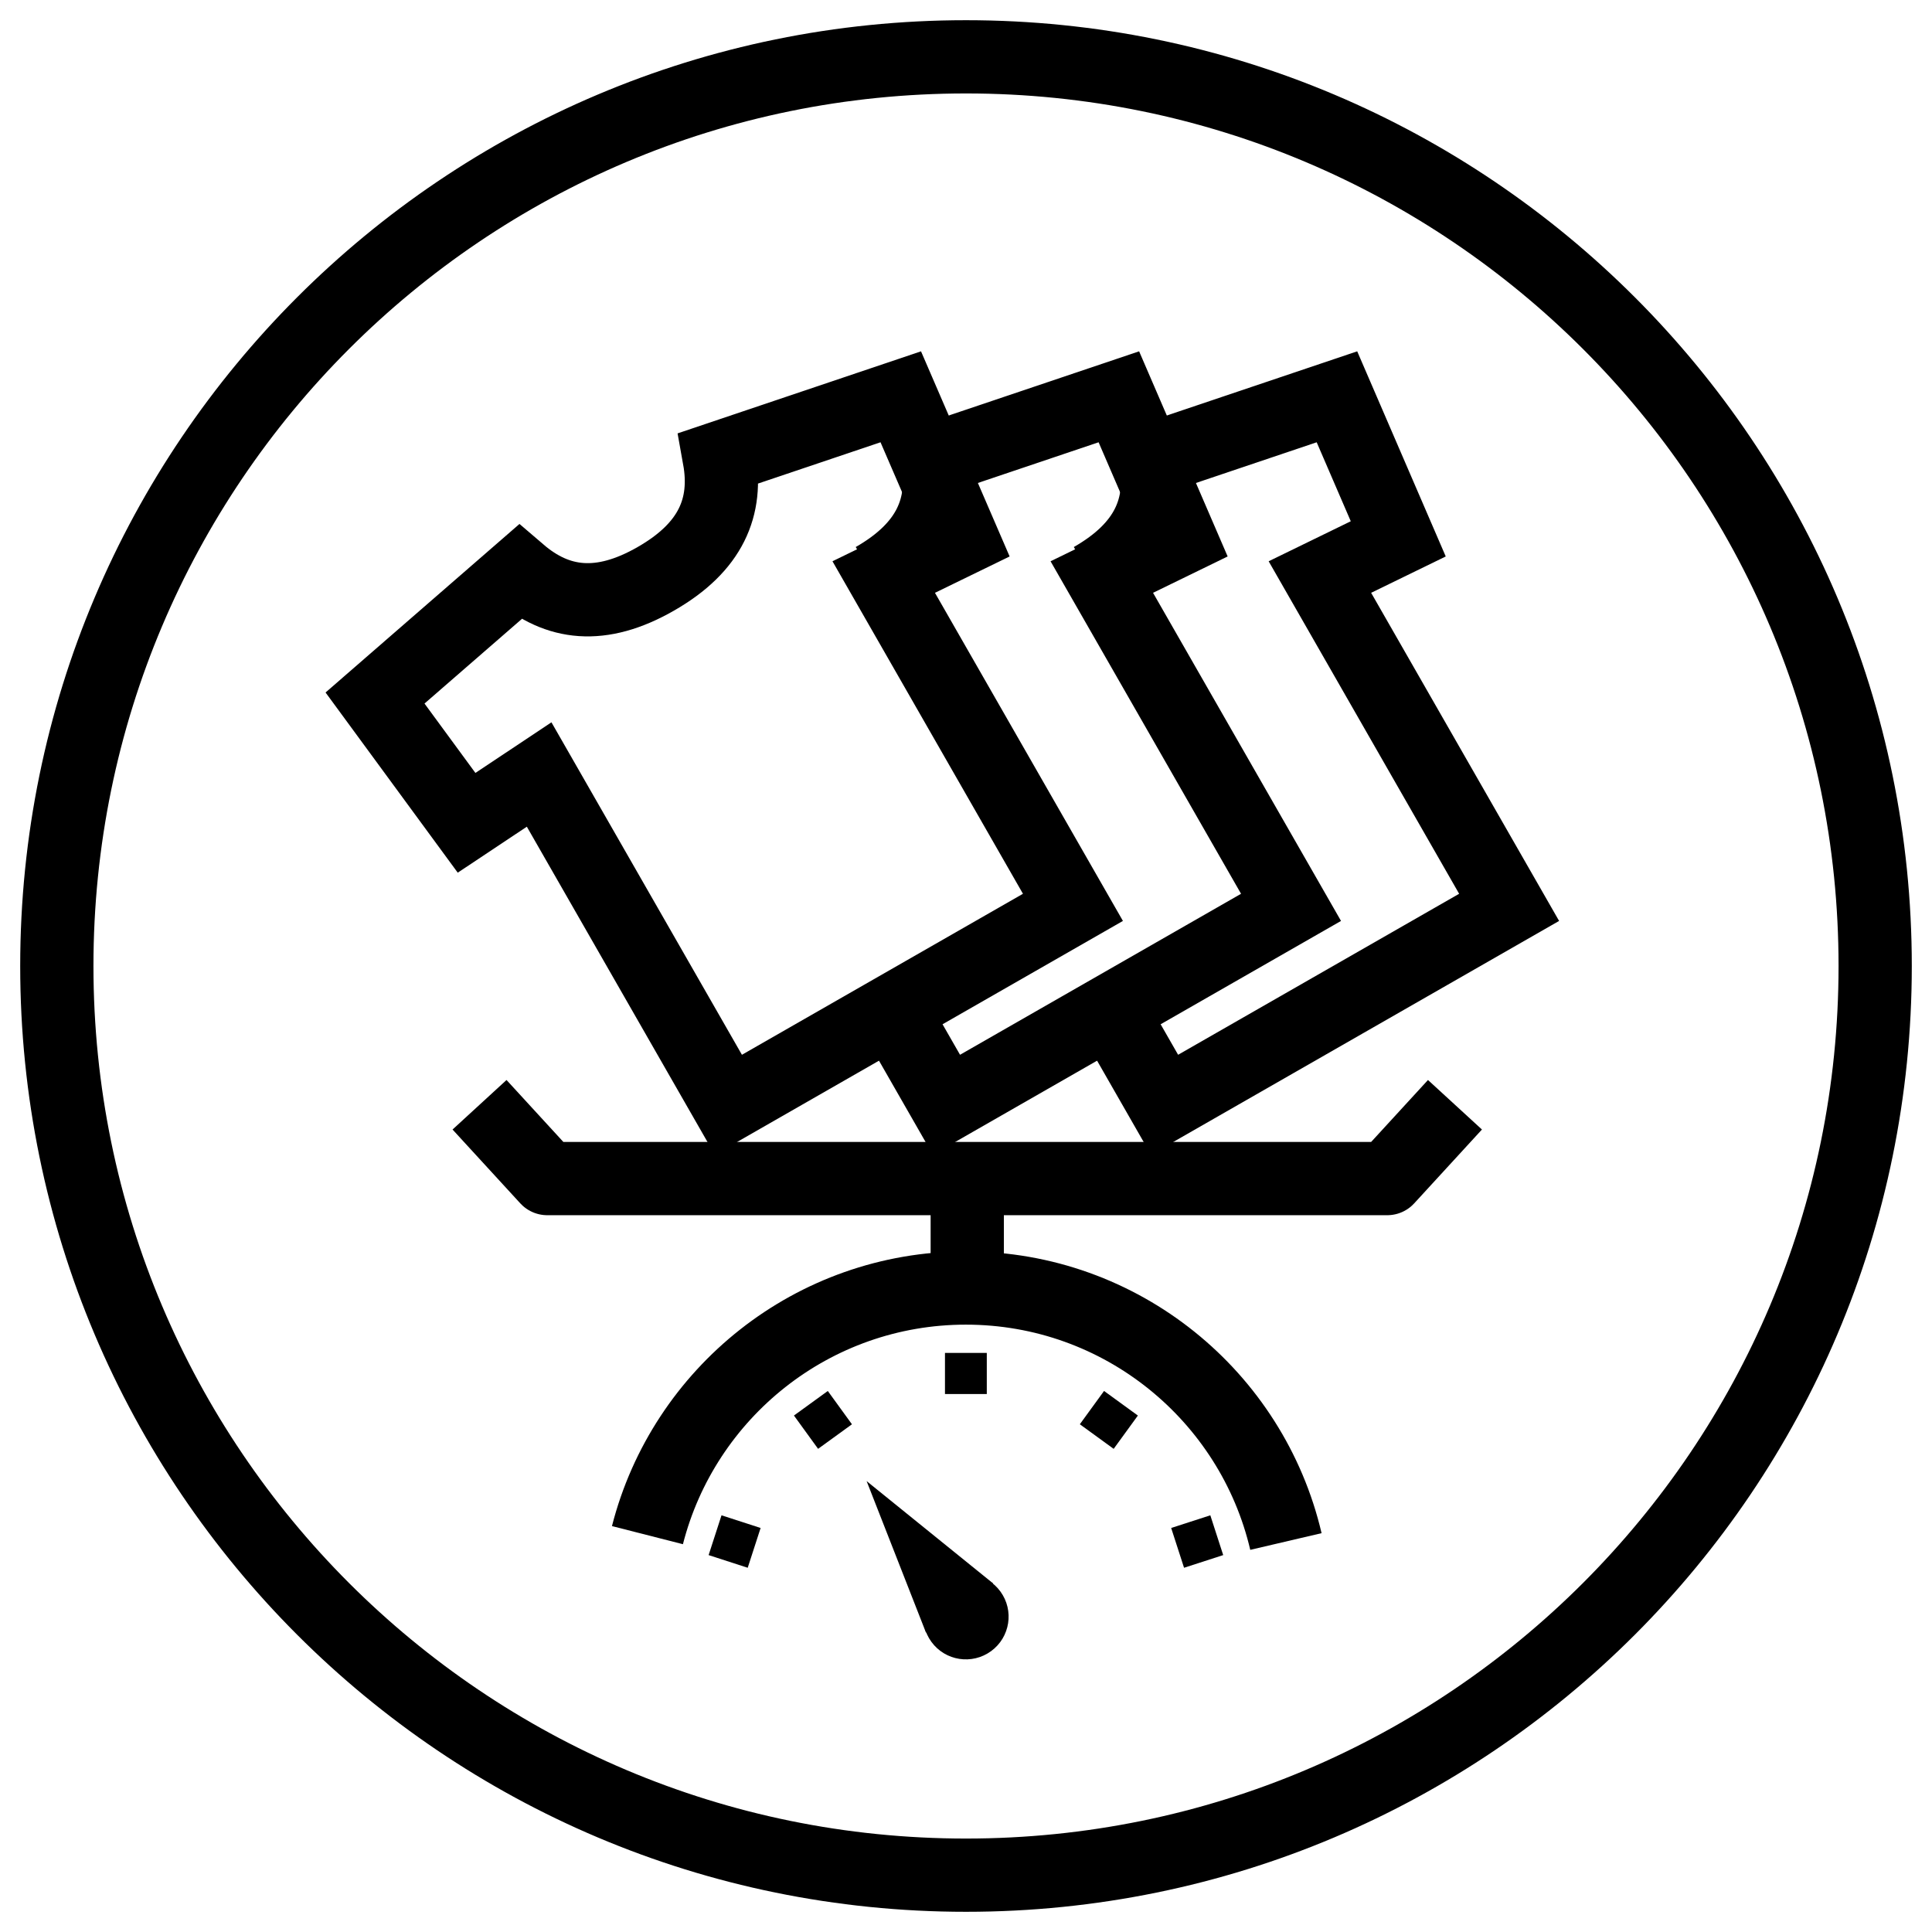
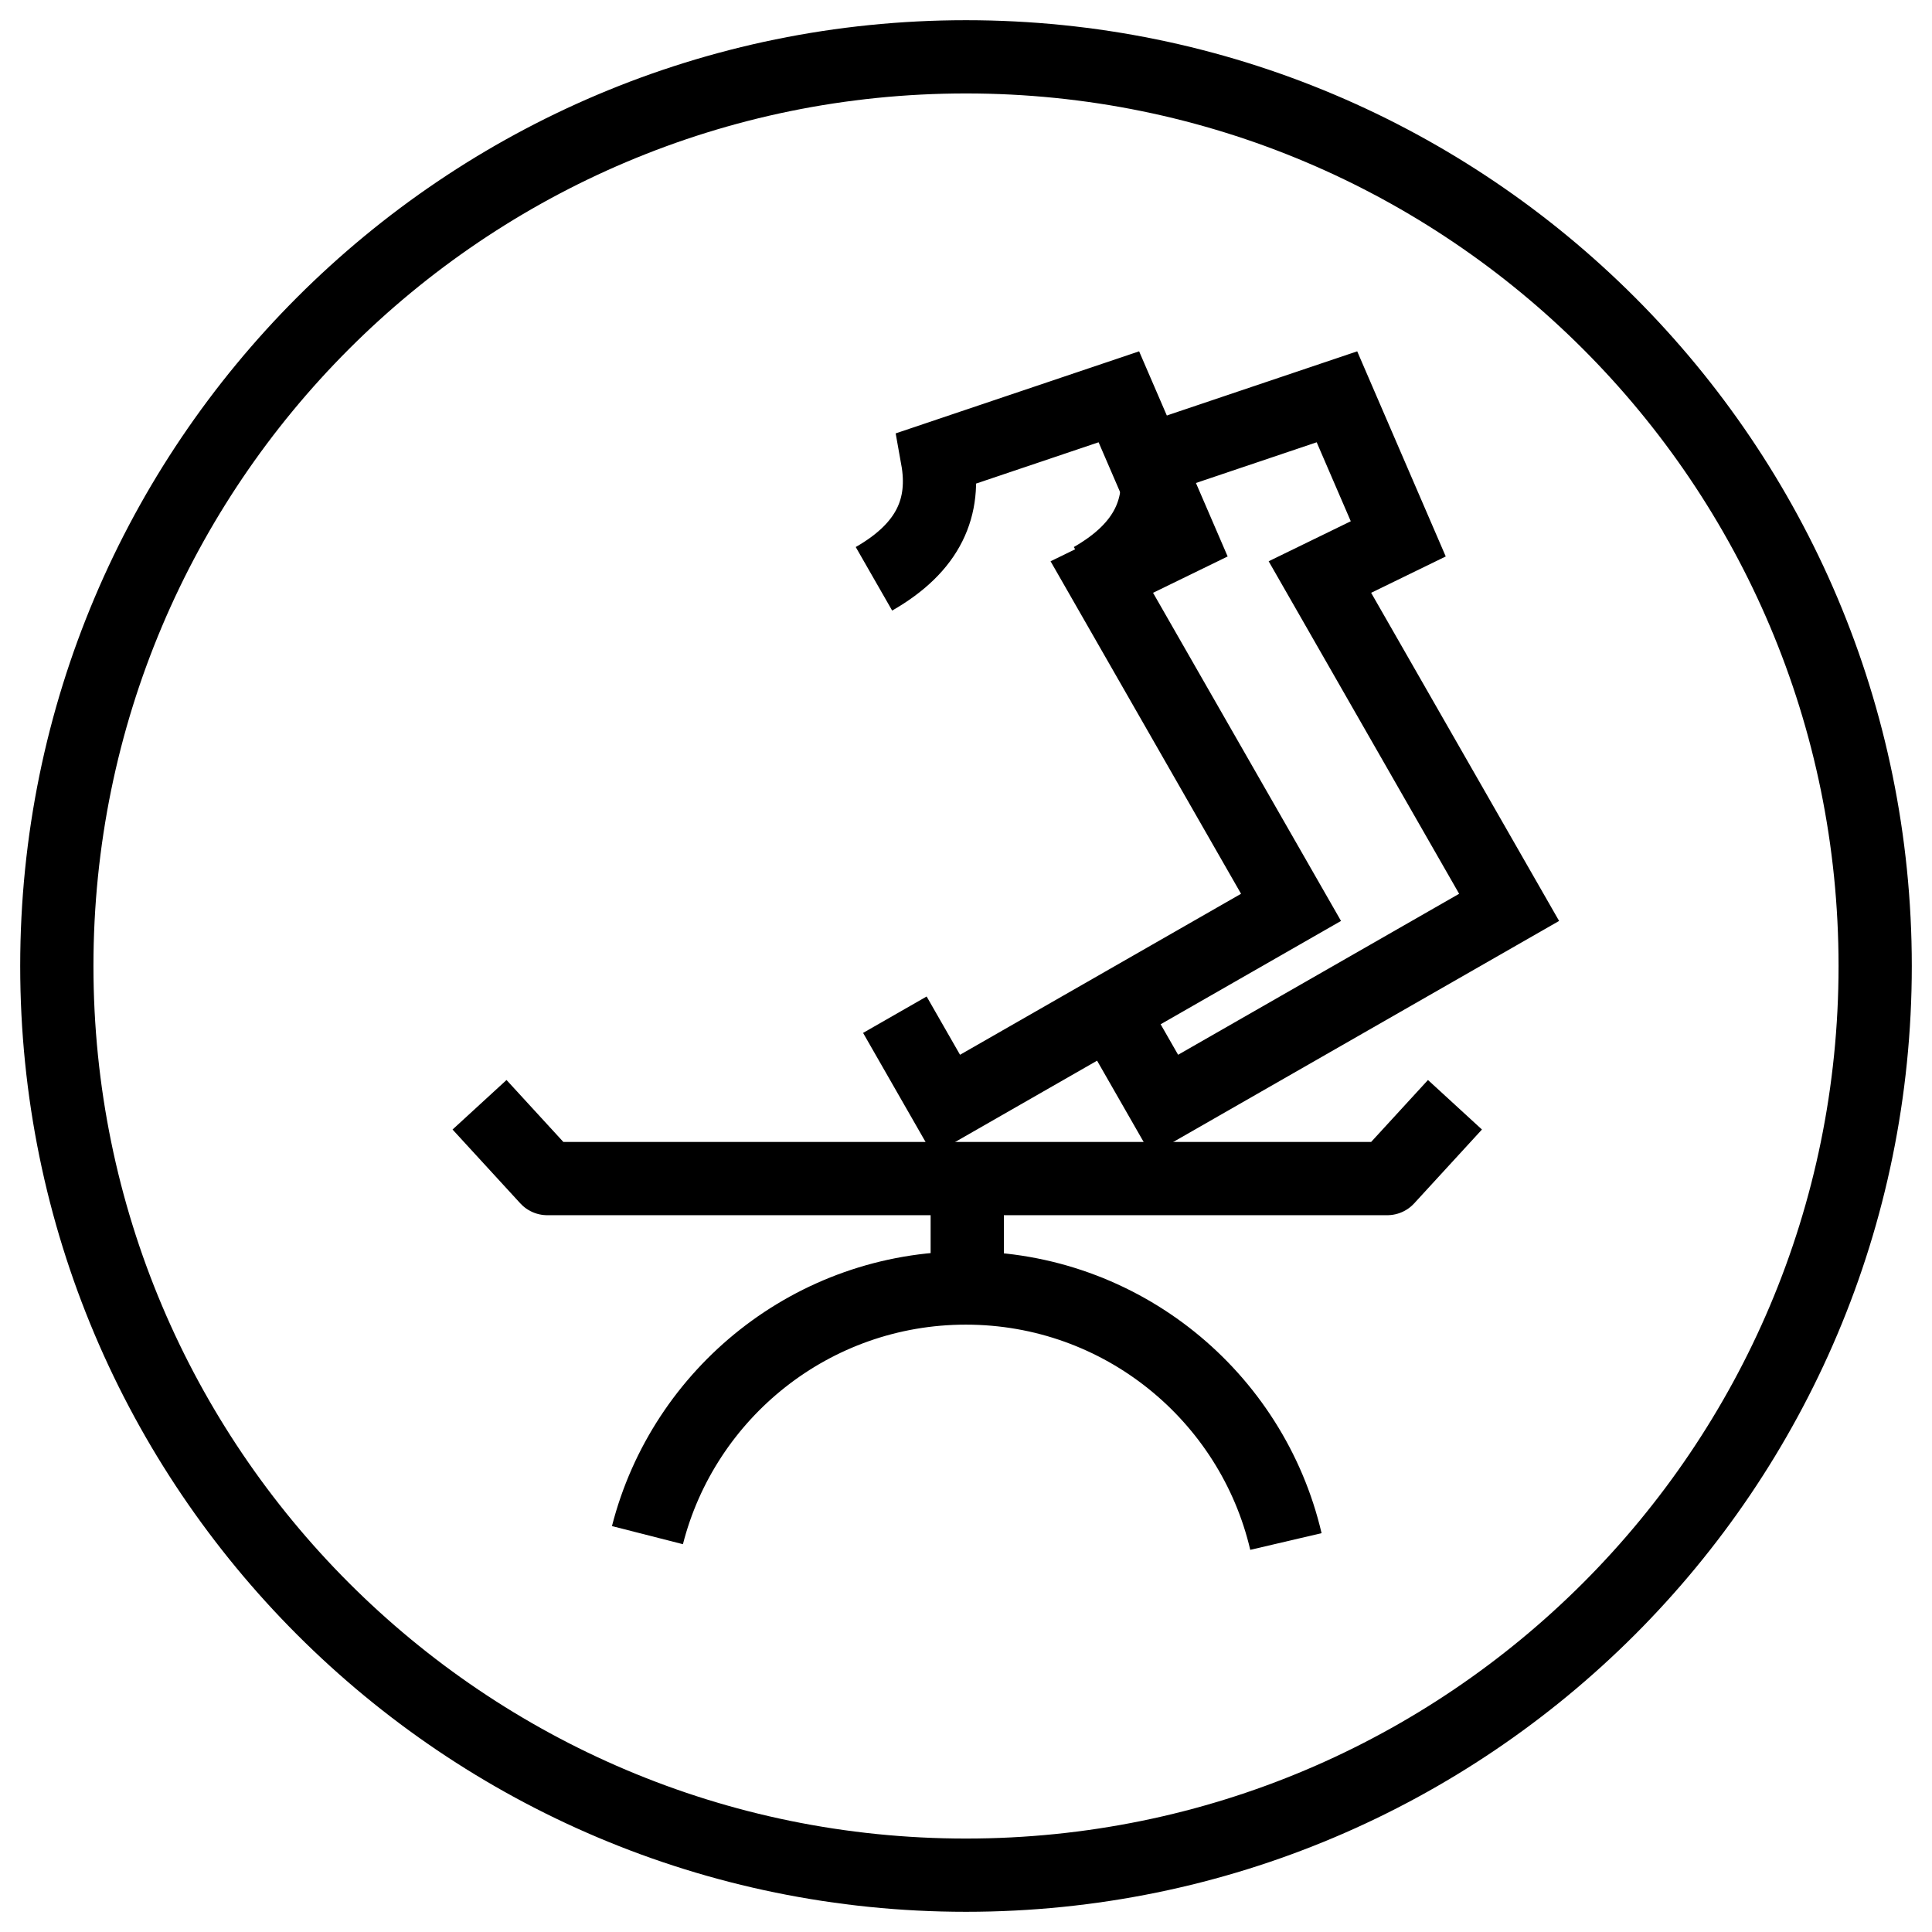
<svg xmlns="http://www.w3.org/2000/svg" width="34px" height="34px" viewBox="0 0 34 34" version="1.1">
  <title>aeg-wd-prosense-icon-dark</title>
  <g id="aeg-WD" stroke="none" stroke-width="1" fill="none" fill-rule="evenodd">
    <g id="aeg-wd-prosense-icon-dark" transform="translate(1, 1)">
      <path d="M32,16 C32,7.163 24.837,0 16,0 C7.163,0 0,7.163 0,16 C0,24.837 7.163,32 16,32 C24.837,32 32,24.837 32,16 Z" id="Stroke-1" stroke="#000000" stroke-width="1.289" />
      <path d="M24.605,18.442 L23.413,19.741 L8.631,19.741 L7.439,18.442 M16.022,21.852 L16.022,19.68 M21.63,26.128 C21.032,23.572 18.737,21.667 15.998,21.667 C13.299,21.667 11.032,23.516 10.394,26.016" id="Stroke-3" stroke="#000000" stroke-width="1.289" stroke-linejoin="round" />
-       <path d="M15.998,22.809 L15.998,23.533 M13.27,23.695 L13.695,24.281 M11.584,26.017 L12.272,26.24 M20.413,26.017 L19.724,26.24 M18.727,23.695 L18.301,24.281" id="Stroke-4" stroke="#000000" stroke-width="0.736" stroke-linejoin="round" />
-       <path d="M16.605,27.007 C16.359,26.672 15.889,26.6 15.554,26.844 C15.219,27.09 15.147,27.56 15.392,27.895 C15.637,28.23 16.107,28.302 16.442,28.057 C16.777,27.812 16.85,27.342 16.605,27.007" id="Fill-5" fill="#000000" />
-       <polyline id="Fill-6" fill="#000000" points="15.296 27.732 14.251 25.065 16.479 26.867 15.296 27.732" />
      <path d="M18.218,9.186 C19.188,8.63 19.488,7.922 19.333,7.06 L22.528,5.983 L23.607,8.483 L22.228,9.155 L25.558,14.968 L19.494,18.442 L18.586,16.857" id="Path" stroke="#000000" stroke-width="1.289" />
      <path d="M14.38,9.186 C15.35,8.63 15.65,7.922 15.495,7.06 L18.69,5.983 L19.769,8.483 L18.39,9.155 L21.72,14.968 L15.656,18.442 L14.748,16.857" id="Path" stroke="#000000" stroke-width="1.289" />
-       <path d="M11.818,18.442 L8.488,12.63 L7.211,13.48 L5.6,11.284 L8.145,9.072 C8.81,9.642 9.573,9.742 10.542,9.186 C11.512,8.63 11.812,7.922 11.657,7.06 L14.852,5.983 L15.932,8.483 L14.552,9.155 L17.882,14.968 L11.818,18.442 Z" id="Stroke-12" stroke="#000000" stroke-width="1.289" />
    </g>
  </g>
</svg>